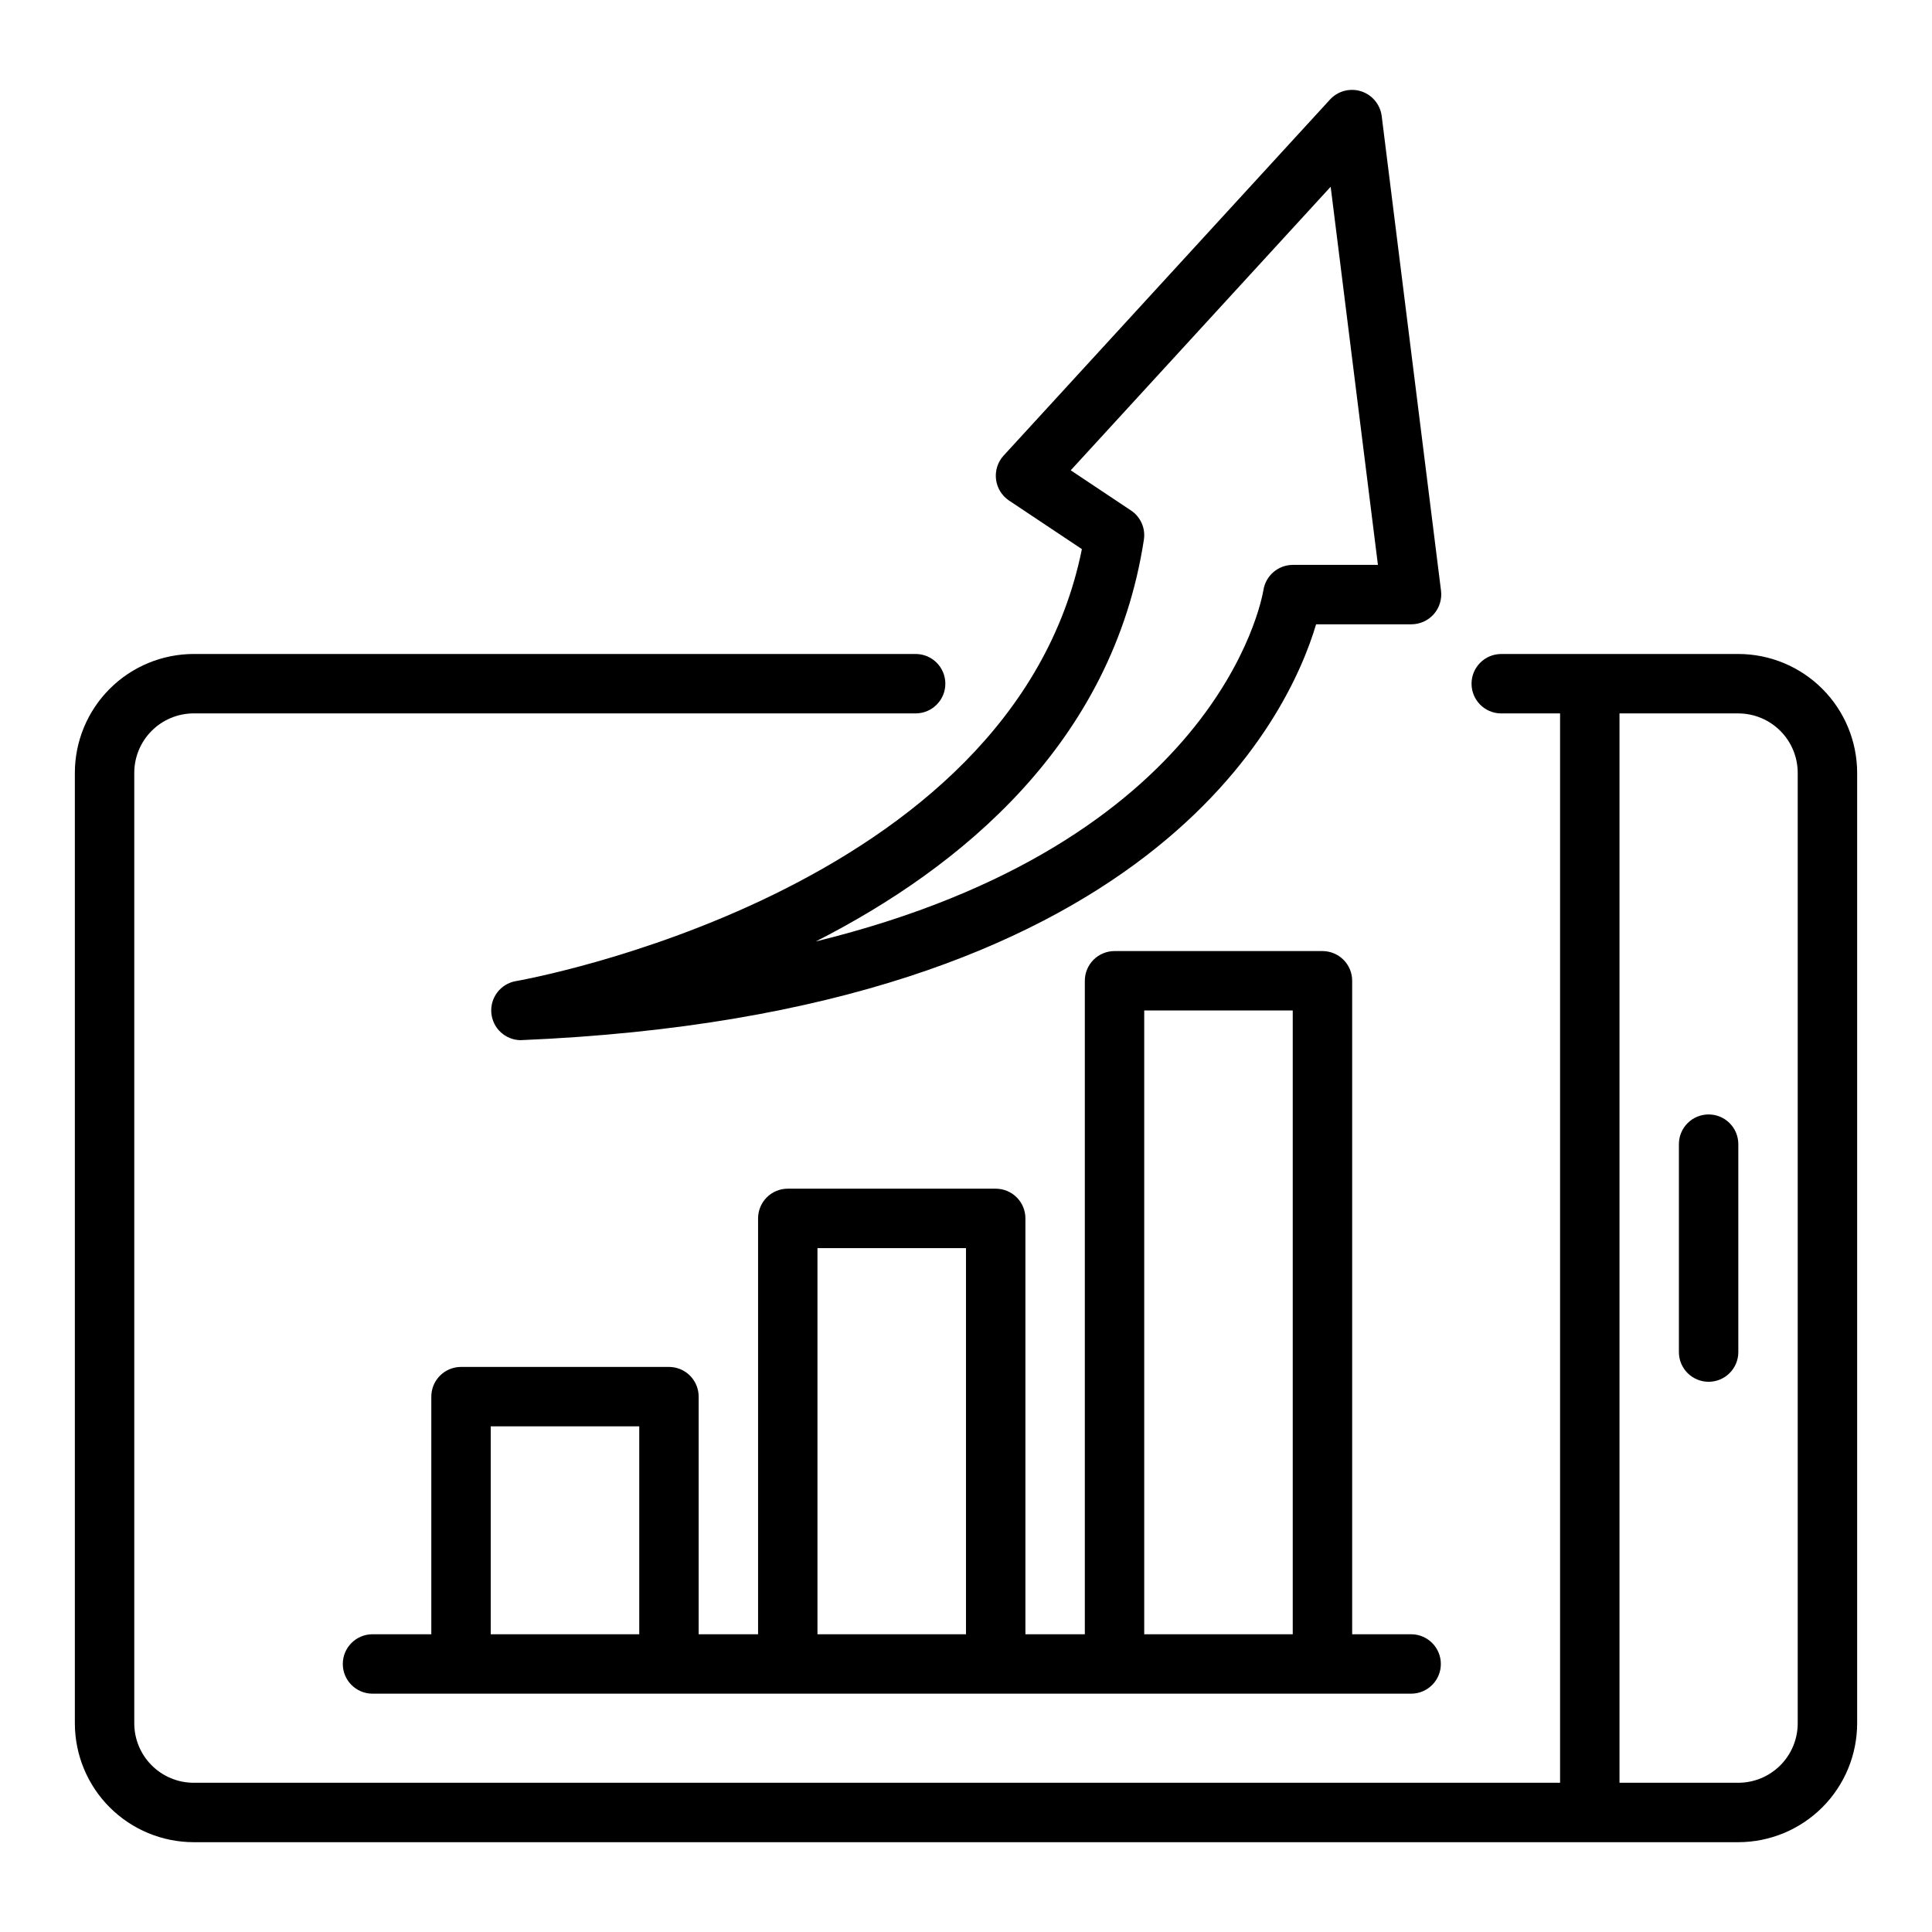
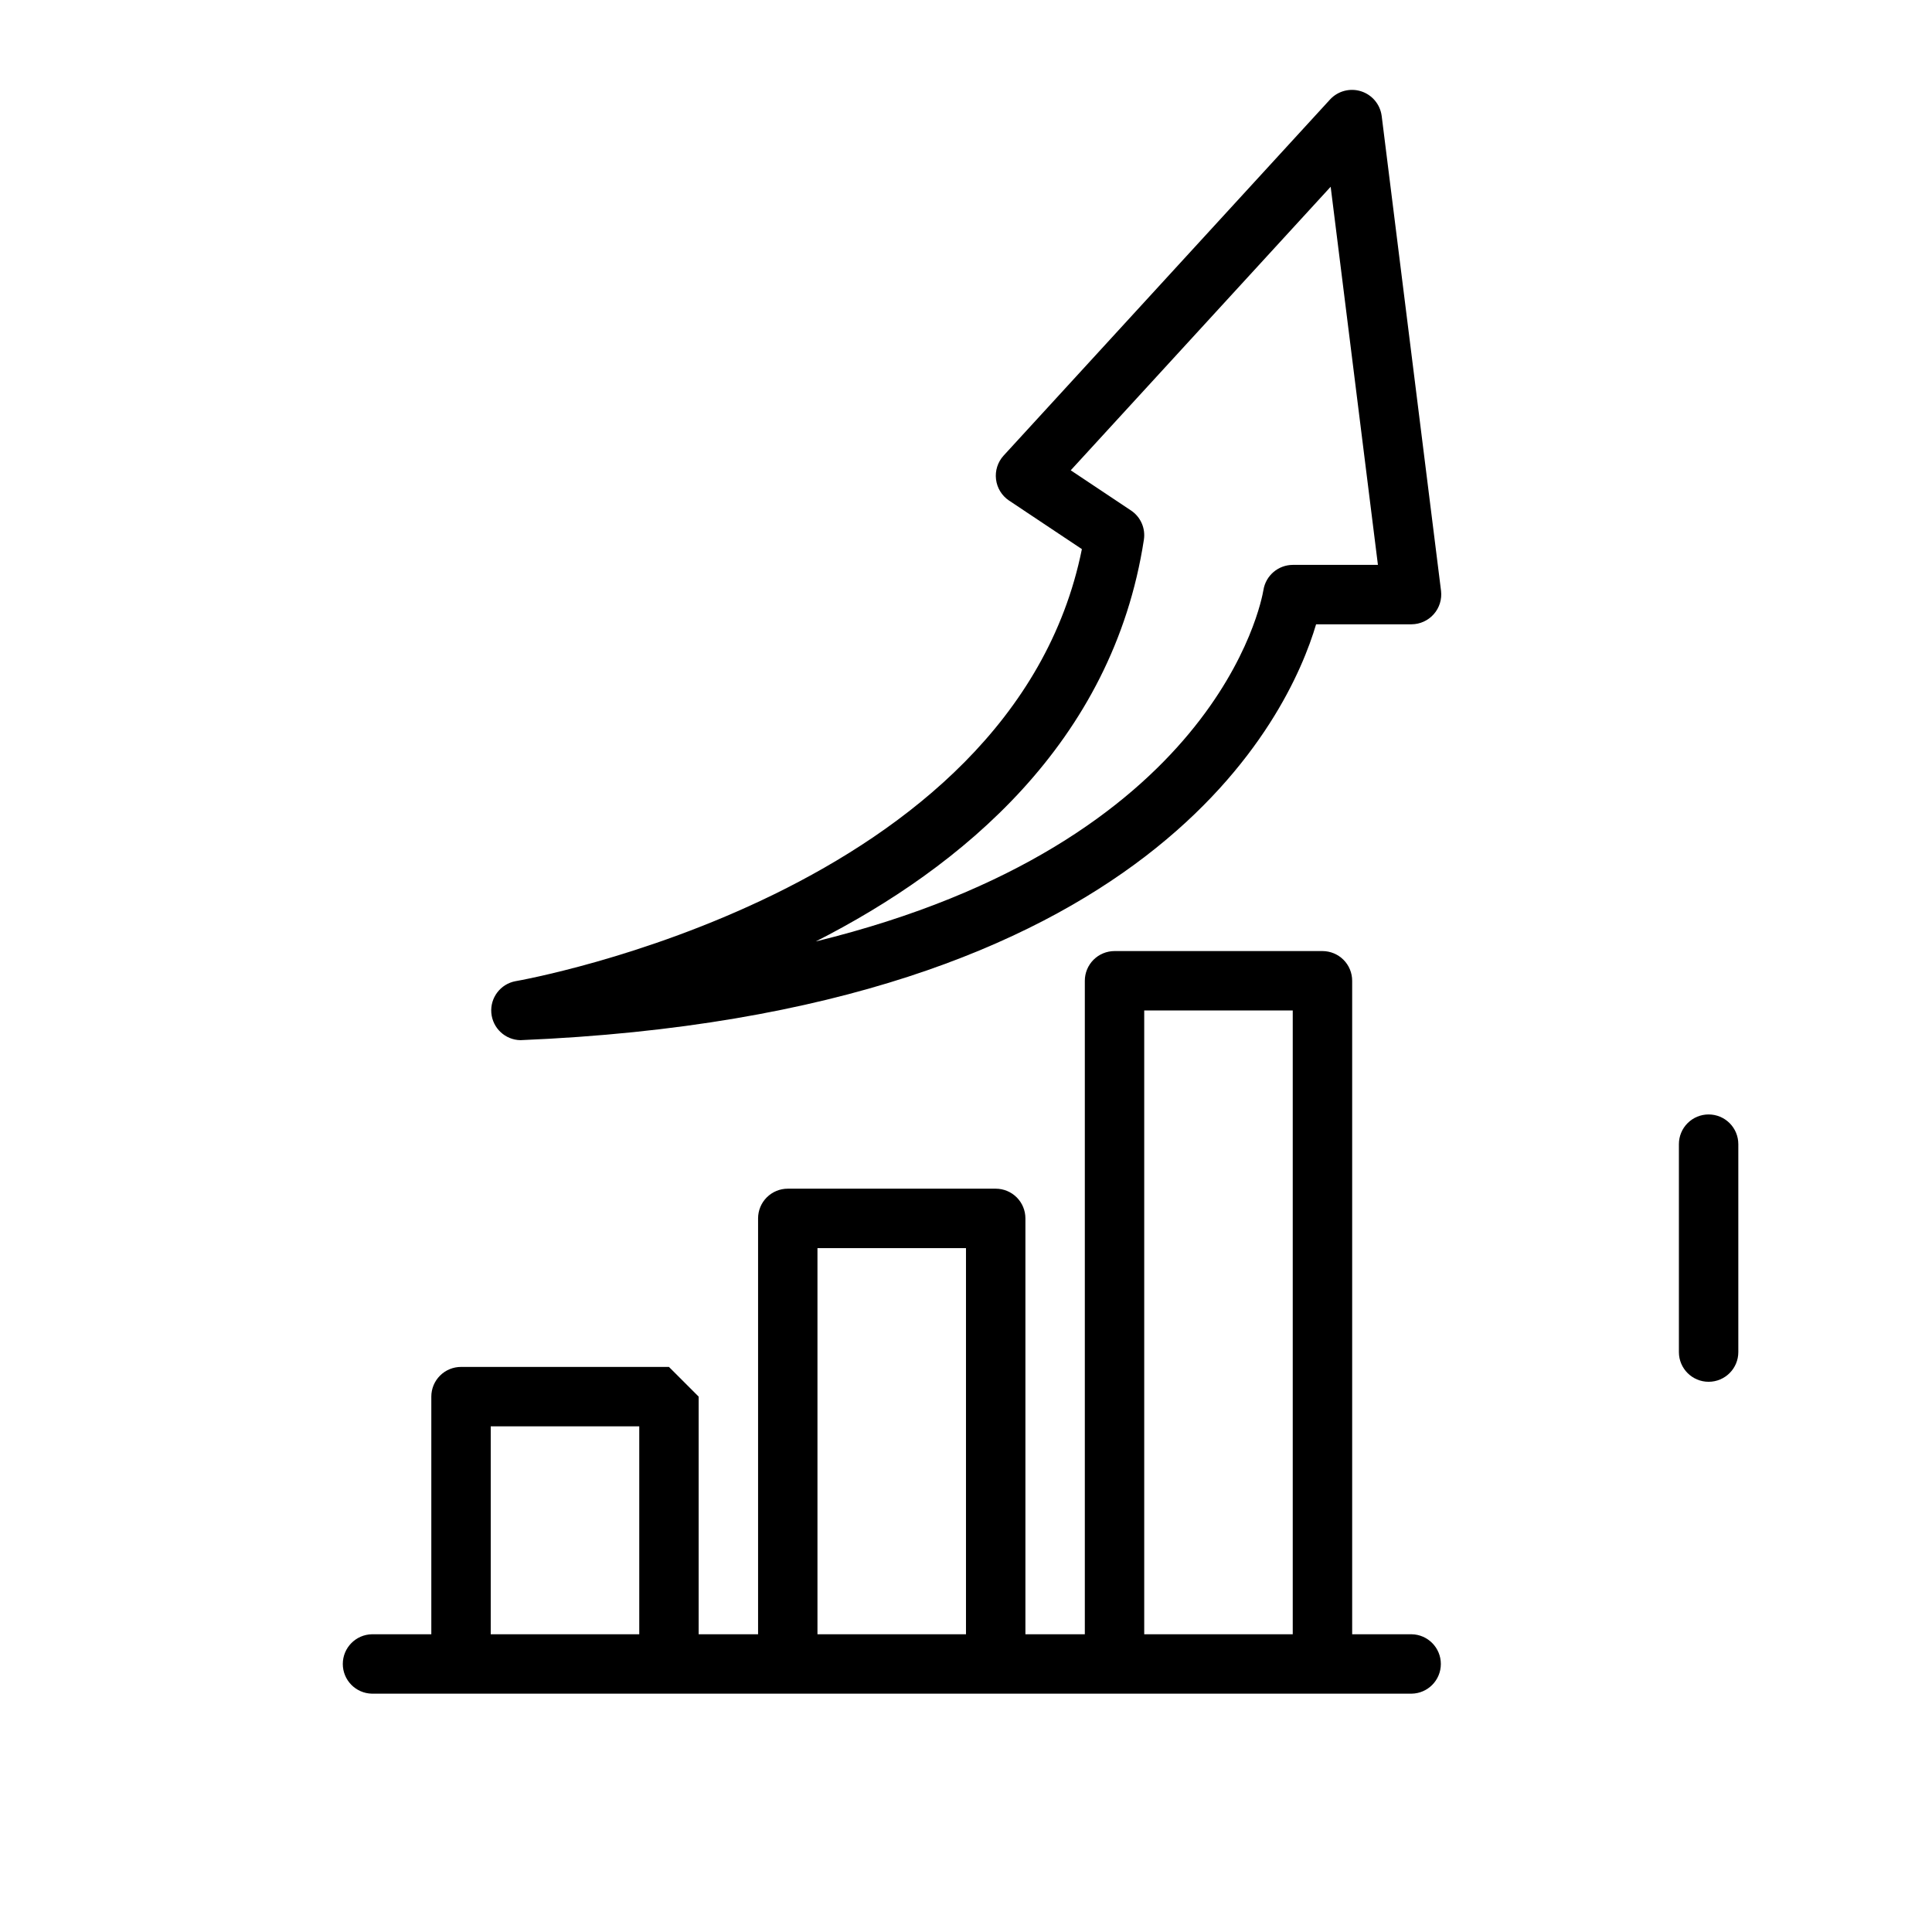
<svg xmlns="http://www.w3.org/2000/svg" fill="#000000" width="800px" height="800px" version="1.1" viewBox="144 144 512 512">
  <g>
-     <path d="m604.67 317.32h-62.977c-4.289 0.082-7.719 3.582-7.719 7.871 0 4.289 3.43 7.789 7.719 7.871h15.742v283.39h-362.11c-4.172-0.004-8.176-1.664-11.125-4.617-2.953-2.949-4.613-6.953-4.617-11.125v-251.91c0.004-4.176 1.664-8.176 4.617-11.129 2.949-2.949 6.953-4.609 11.125-4.617h191.45c4.297-0.066 7.75-3.57 7.75-7.871 0-4.301-3.453-7.805-7.75-7.871h-191.45c-8.348 0.008-16.352 3.328-22.254 9.234-5.902 5.902-9.223 13.906-9.234 22.254v251.91c0.012 8.348 3.332 16.352 9.234 22.254 5.902 5.902 13.906 9.223 22.254 9.234h409.35c8.348-0.012 16.352-3.332 22.254-9.234 5.902-5.902 9.223-13.906 9.234-22.254v-251.91c-0.012-8.348-3.332-16.352-9.234-22.254-5.902-5.906-13.906-9.227-22.254-9.234zm15.742 283.39c-0.004 4.172-1.664 8.176-4.617 11.125-2.949 2.953-6.953 4.613-11.125 4.617h-31.488v-283.39h31.488c4.172 0.008 8.176 1.668 11.125 4.617 2.953 2.953 4.613 6.953 4.617 11.129z" />
    <path d="m596.8 439.34c-2.09 0-4.094 0.828-5.57 2.305-1.477 1.477-2.305 3.481-2.305 5.566v55.105c0 4.348 3.527 7.871 7.875 7.871 4.348 0 7.871-3.523 7.871-7.871v-55.105c0-2.086-0.828-4.09-2.305-5.566-1.477-1.477-3.481-2.305-5.566-2.305z" />
-     <path d="m321.28 506.25h-55.102c-2.09 0-4.094 0.828-5.57 2.305-1.477 1.477-2.305 3.477-2.305 5.566v62.977h-15.742c-4.285 0.086-7.715 3.586-7.715 7.871 0 4.289 3.43 7.785 7.715 7.871h275.52c4.305-0.062 7.758-3.566 7.758-7.871 0-4.301-3.457-7.809-7.758-7.871h-15.742v-173.18c0-2.09-0.828-4.094-2.305-5.57-1.477-1.473-3.481-2.305-5.57-2.305h-55.102c-2.09 0-4.09 0.832-5.566 2.305-1.477 1.477-2.309 3.481-2.305 5.57v173.18h-15.746v-110.21c0-2.09-0.828-4.094-2.305-5.57-1.477-1.477-3.481-2.305-5.566-2.305h-55.105c-2.086 0-4.09 0.828-5.566 2.305-1.477 1.477-2.305 3.481-2.305 5.57v110.21h-15.746v-62.977c0.004-2.09-0.828-4.09-2.305-5.566-1.477-1.477-3.477-2.305-5.566-2.305zm-47.23 70.848v-55.105h39.359v55.105zm173.18-165.31h39.359v165.31h-39.359zm-86.594 62.977h39.359v102.34h-39.359z" />
+     <path d="m321.28 506.25h-55.102c-2.09 0-4.094 0.828-5.57 2.305-1.477 1.477-2.305 3.477-2.305 5.566v62.977h-15.742c-4.285 0.086-7.715 3.586-7.715 7.871 0 4.289 3.43 7.785 7.715 7.871h275.52c4.305-0.062 7.758-3.566 7.758-7.871 0-4.301-3.457-7.809-7.758-7.871h-15.742v-173.18c0-2.09-0.828-4.094-2.305-5.57-1.477-1.473-3.481-2.305-5.57-2.305h-55.102c-2.09 0-4.09 0.832-5.566 2.305-1.477 1.477-2.309 3.481-2.305 5.57v173.18h-15.746v-110.21c0-2.09-0.828-4.094-2.305-5.57-1.477-1.477-3.481-2.305-5.566-2.305h-55.105c-2.086 0-4.09 0.828-5.566 2.305-1.477 1.477-2.305 3.481-2.305 5.57v110.21h-15.746v-62.977zm-47.23 70.848v-55.105h39.359v55.105zm173.18-165.31h39.359v165.31h-39.359zm-86.594 62.977h39.359v102.34h-39.359z" />
    <path d="m280.62 404.02c-3.977 0.742-6.746 4.371-6.414 8.402 0.336 4.031 3.66 7.156 7.703 7.234 167.68-6.981 203.77-86.246 210.87-110.21h25.301c2.254-0.016 4.394-0.992 5.883-2.68 1.492-1.688 2.191-3.934 1.93-6.168l-15.742-125.95h-0.004c-0.422-3.019-2.539-5.527-5.441-6.453s-6.082-0.105-8.172 2.109l-86.594 94.465c-1.535 1.699-2.262 3.984-1.984 6.262 0.273 2.277 1.523 4.32 3.422 5.606l19.332 12.887c-18.445 91.363-148.75 114.27-150.09 114.5zm166.52-116.99c0.469-3.027-0.863-6.047-3.41-7.746l-15.977-10.648 68.887-75.145 12.523 100.21h-22.57c-3.863 0.02-7.148 2.824-7.769 6.637-0.539 3.246-12.461 67.133-118.64 93.16 38.512-19.594 78.672-52.594 86.957-106.47z" />
  </g>
</svg>